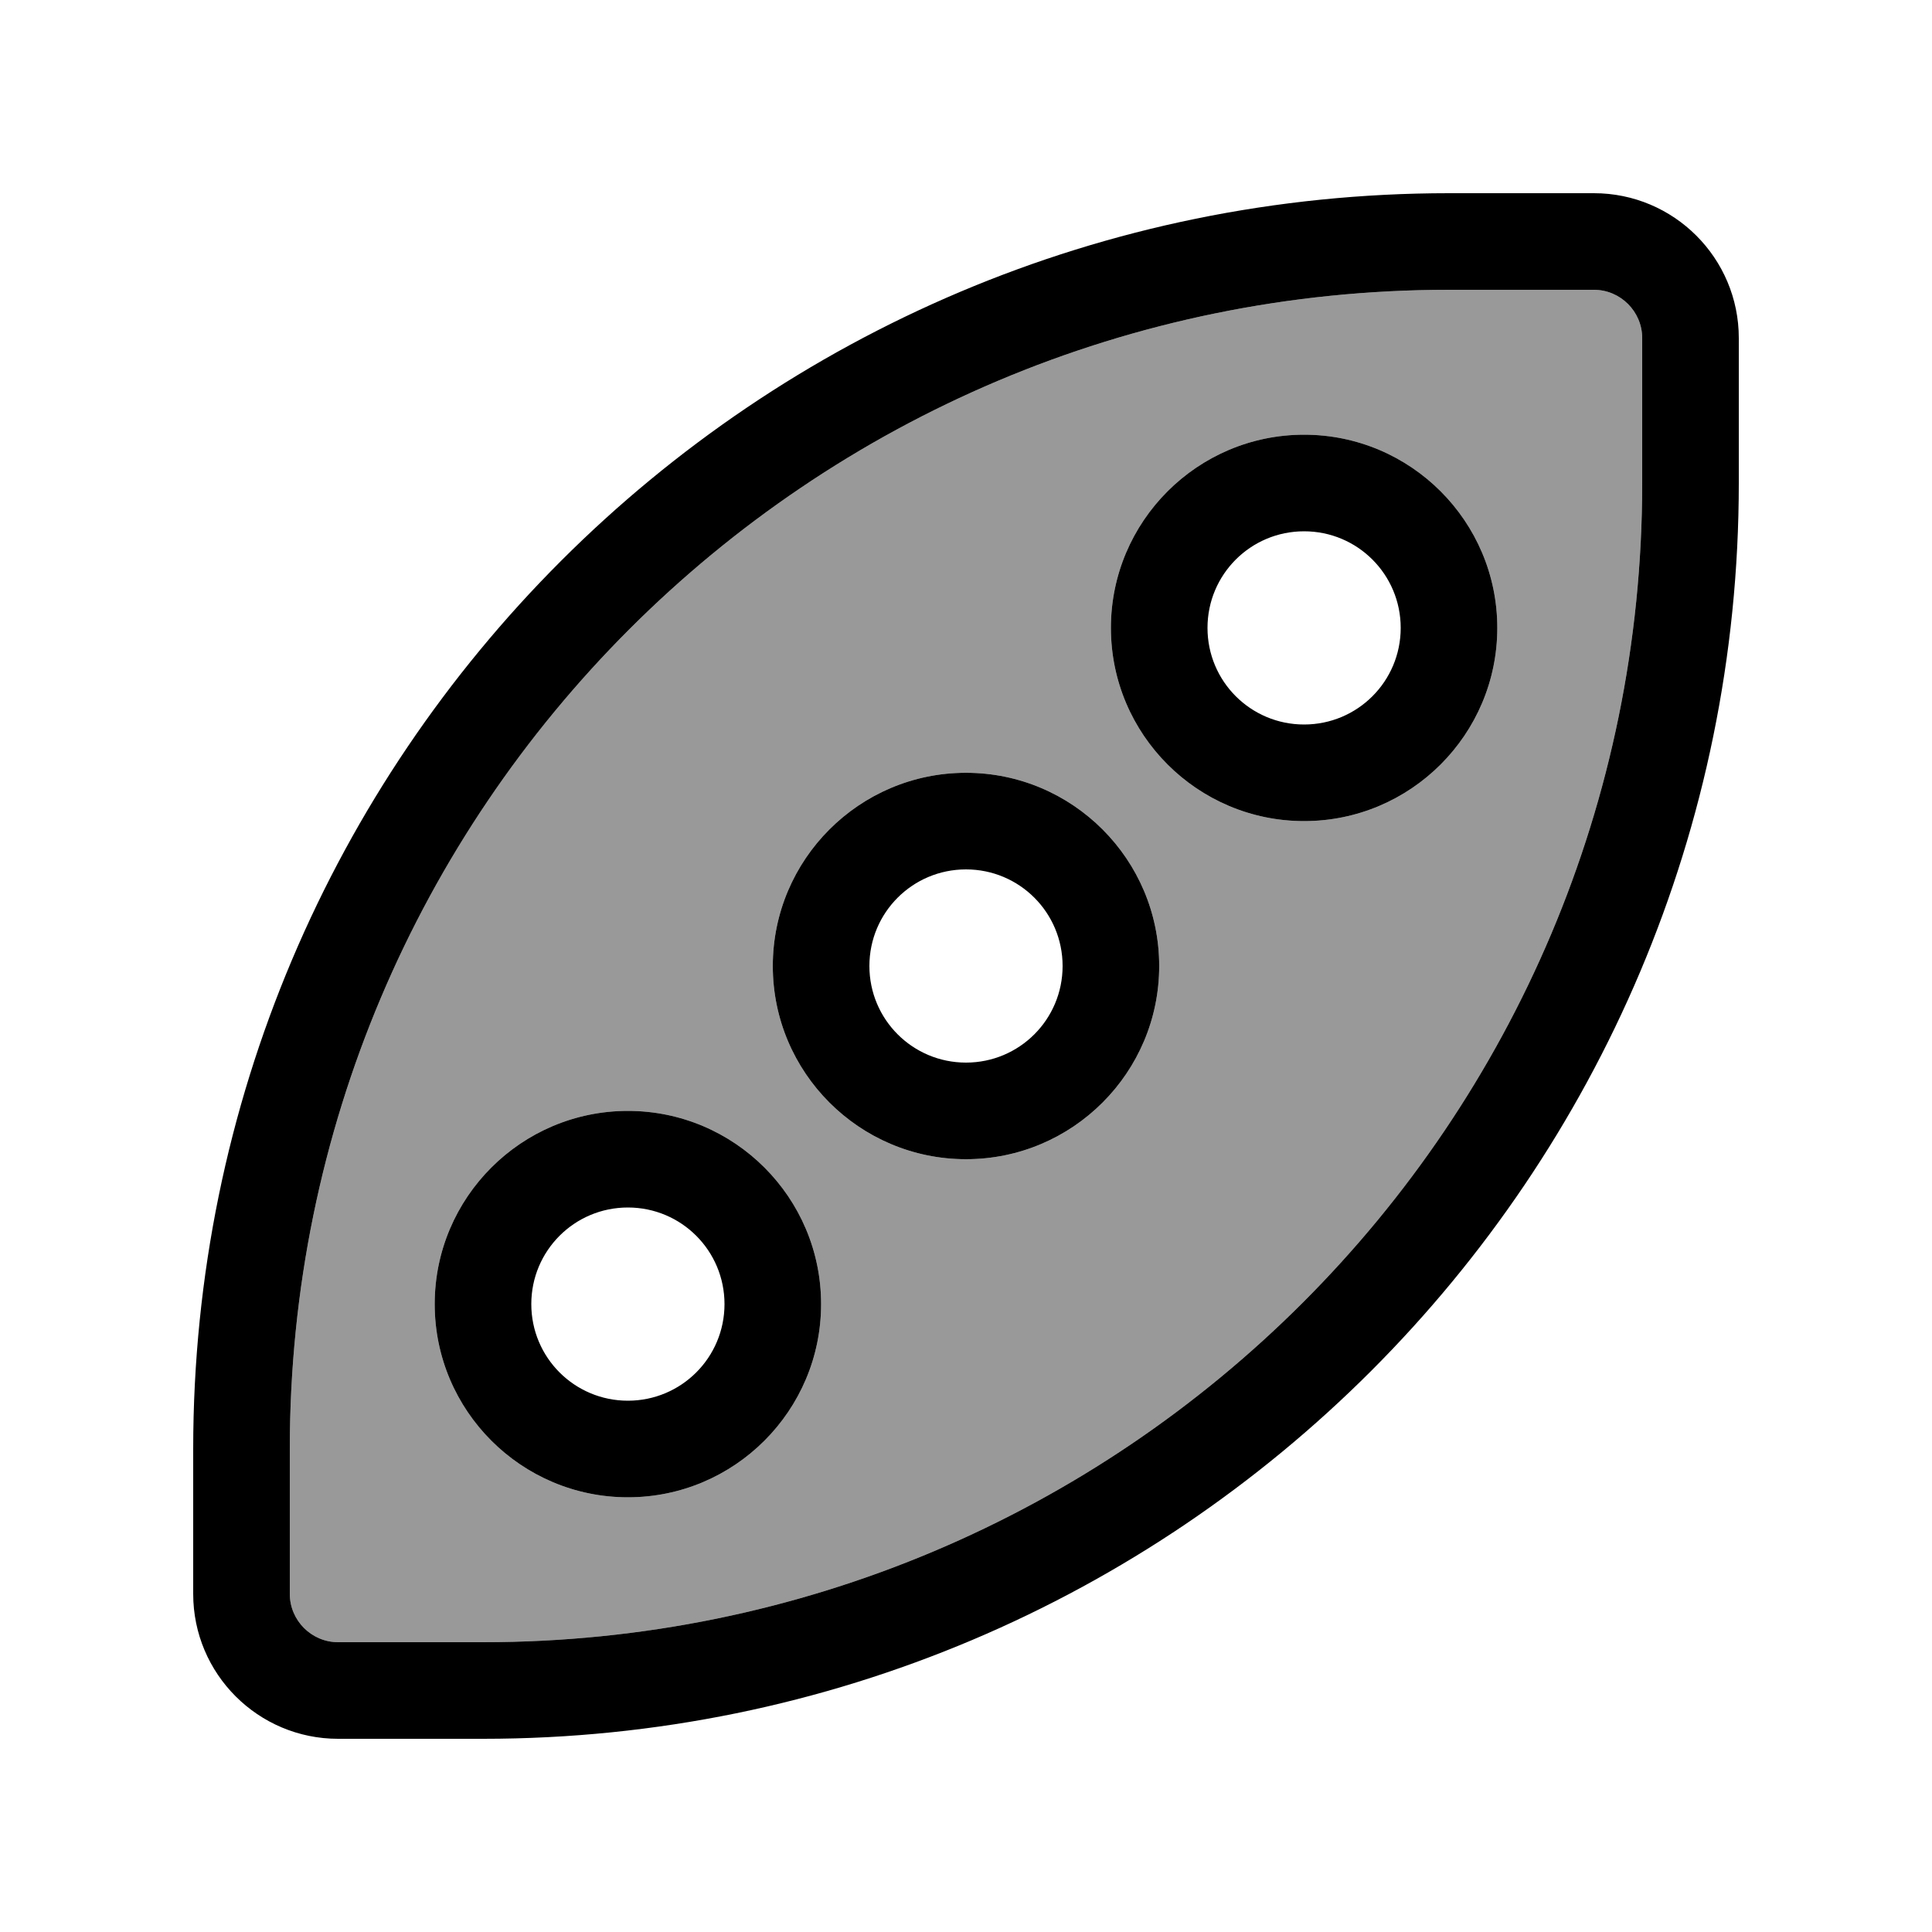
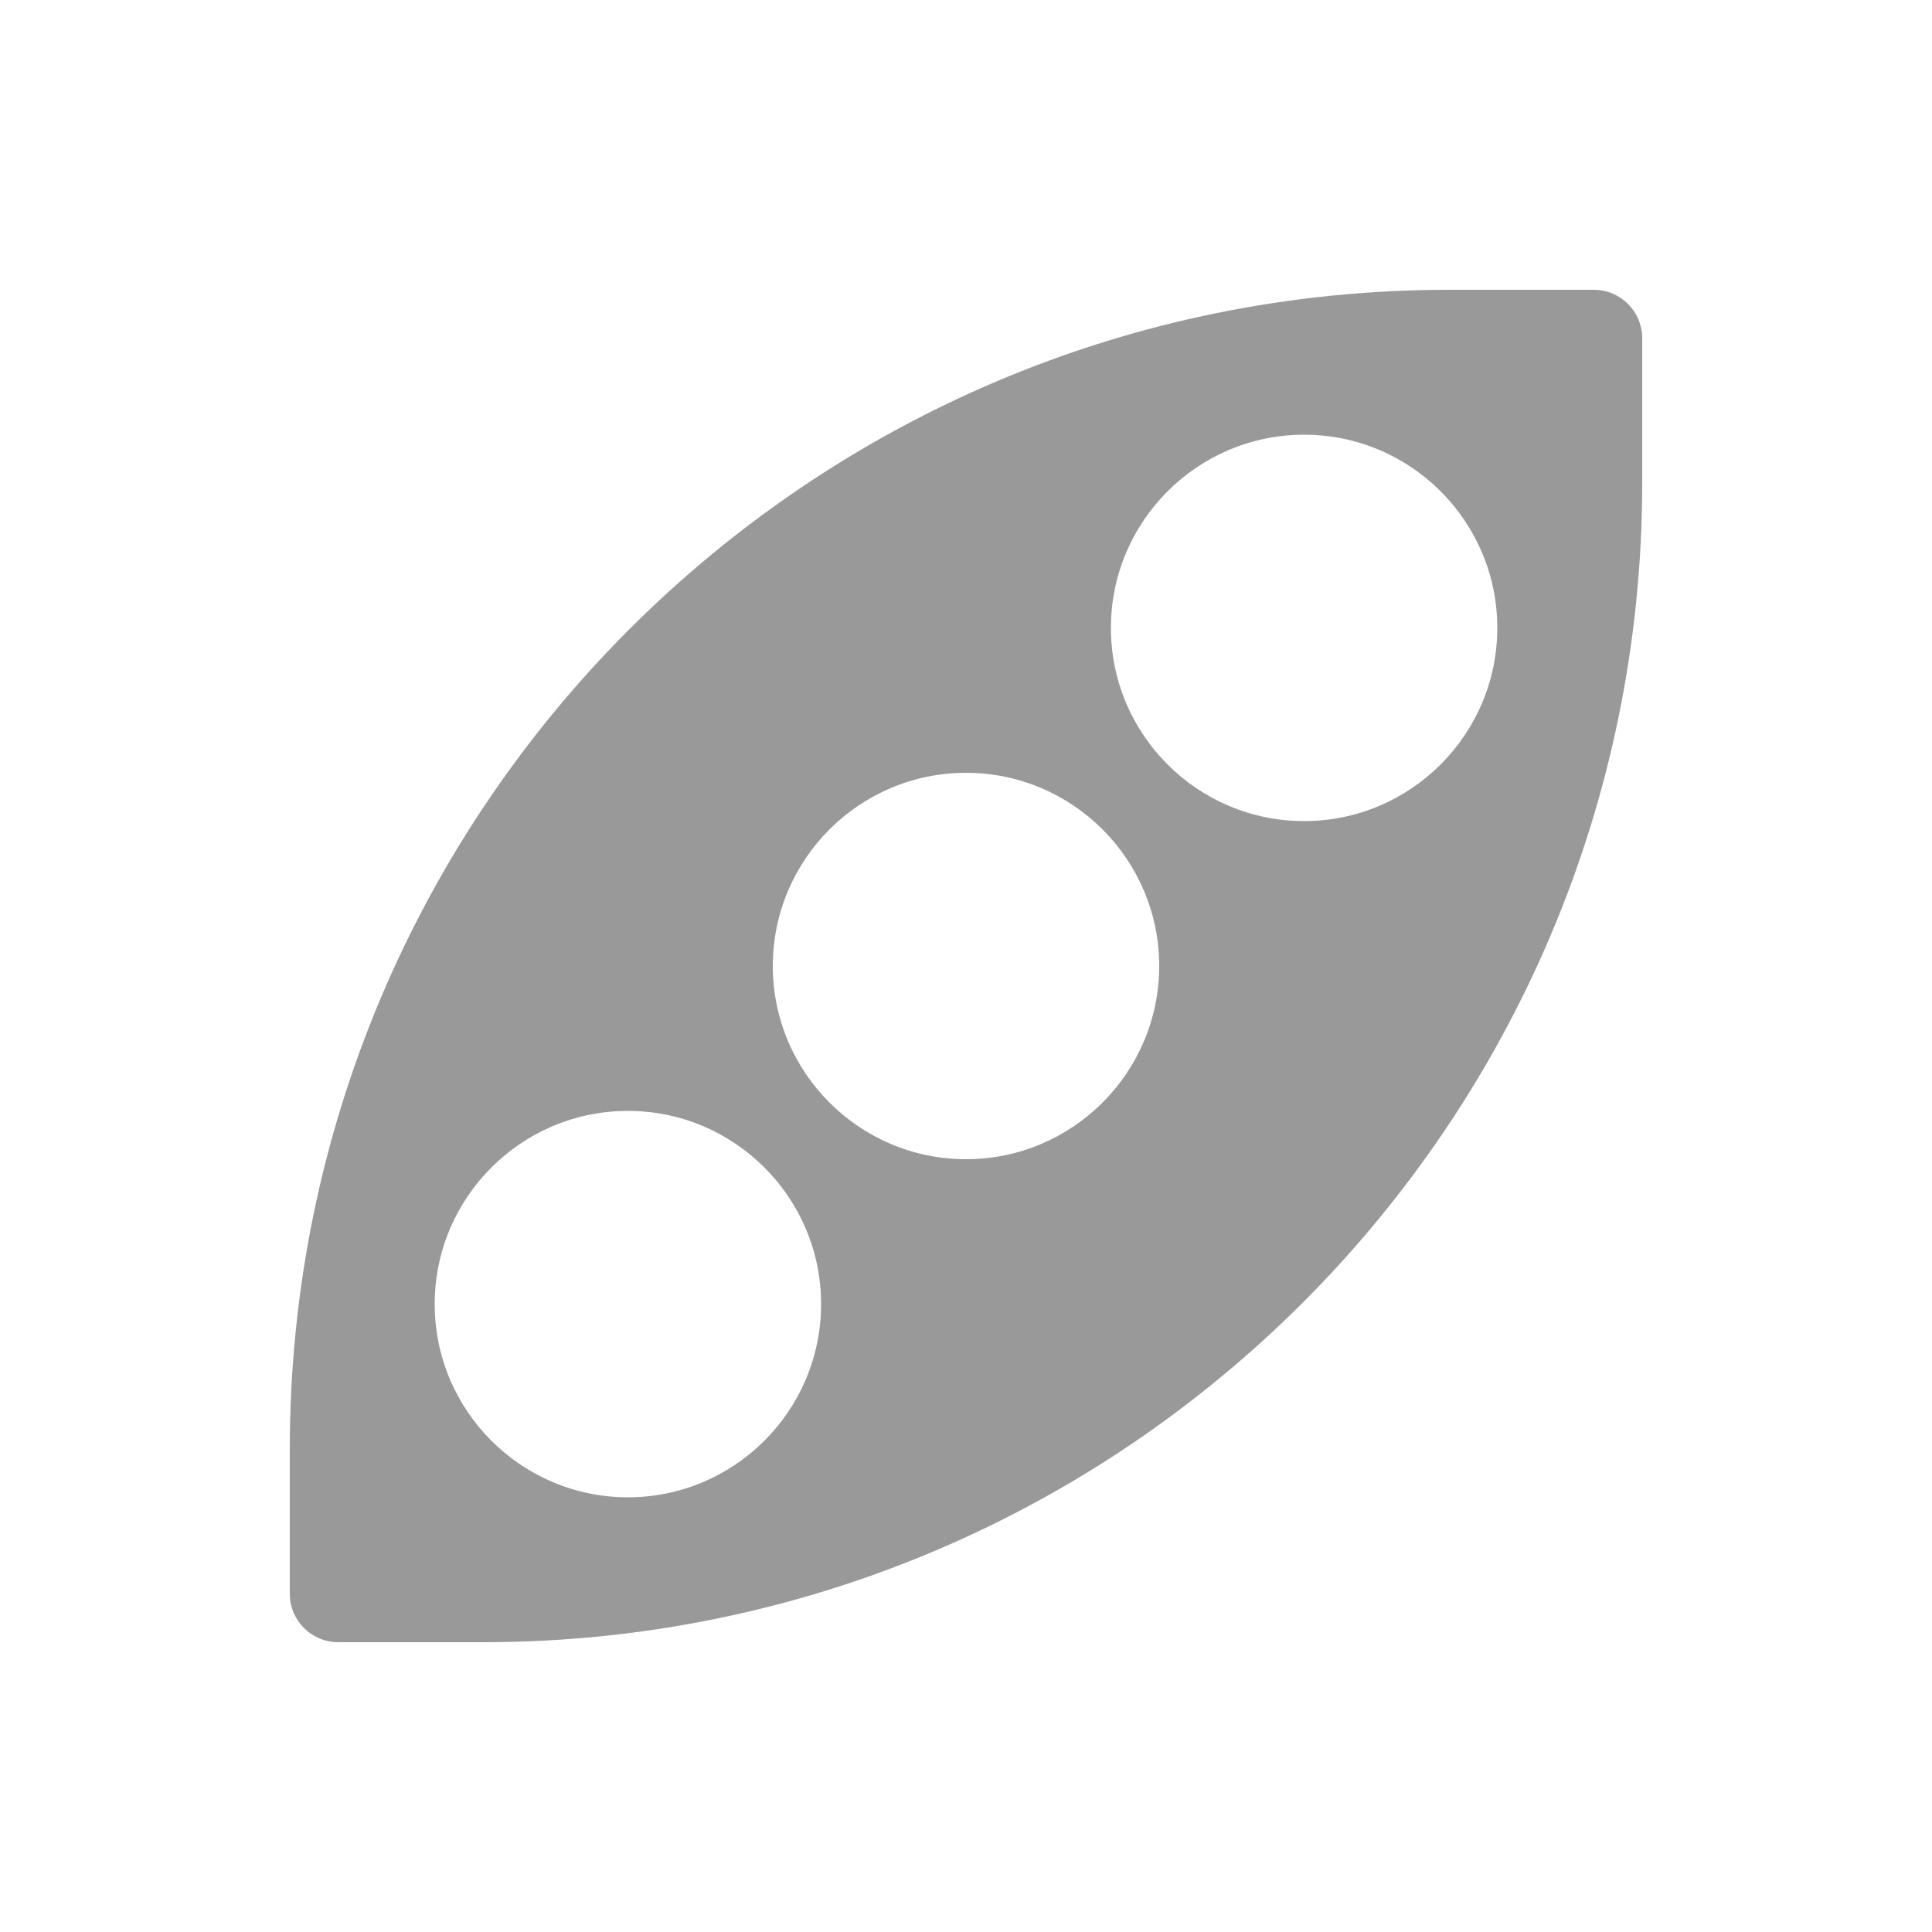
<svg xmlns="http://www.w3.org/2000/svg" viewBox="0 0 640 640">
  <path opacity=".4" fill="currentColor" d="M96 480L96 528C96 536.8 103.2 544 112 544L160 544C372.1 544 544 372.1 544 160L544 112C544 103.2 536.8 96 528 96L480 96C267.9 96 96 267.9 96 480zM272 432C272 467.3 243.3 496 208 496C172.7 496 144 467.3 144 432C144 396.7 172.7 368 208 368C243.3 368 272 396.7 272 432zM384 320C384 355.3 355.3 384 320 384C284.7 384 256 355.3 256 320C256 284.7 284.7 256 320 256C355.3 256 384 284.7 384 320zM496 208C496 243.3 467.3 272 432 272C396.7 272 368 243.3 368 208C368 172.7 396.7 144 432 144C467.3 144 496 172.7 496 208z" />
-   <path fill="currentColor" d="M480 96C267.9 96 96 267.9 96 480L96 528C96 536.8 103.2 544 112 544L160 544C372.1 544 544 372.1 544 160L544 112C544 103.2 536.8 96 528 96L480 96zM480 64L528 64C554.5 64 576 85.5 576 112L576 160C576 389.8 389.8 576 160 576L112 576C85.5 576 64 554.5 64 528L64 480C64 250.2 250.2 64 480 64zM432 176C414.3 176 400 190.3 400 208C400 225.7 414.3 240 432 240C449.7 240 464 225.7 464 208C464 190.3 449.7 176 432 176zM496 208C496 243.3 467.3 272 432 272C396.7 272 368 243.3 368 208C368 172.7 396.7 144 432 144C467.3 144 496 172.7 496 208zM288 320C288 337.7 302.3 352 320 352C337.7 352 352 337.7 352 320C352 302.3 337.7 288 320 288C302.3 288 288 302.3 288 320zM320 384C284.7 384 256 355.3 256 320C256 284.7 284.7 256 320 256C355.3 256 384 284.7 384 320C384 355.3 355.3 384 320 384zM176 432C176 449.7 190.3 464 208 464C225.7 464 240 449.7 240 432C240 414.3 225.7 400 208 400C190.3 400 176 414.3 176 432zM208 496C172.7 496 144 467.3 144 432C144 396.7 172.7 368 208 368C243.3 368 272 396.7 272 432C272 467.3 243.3 496 208 496z" />
</svg>